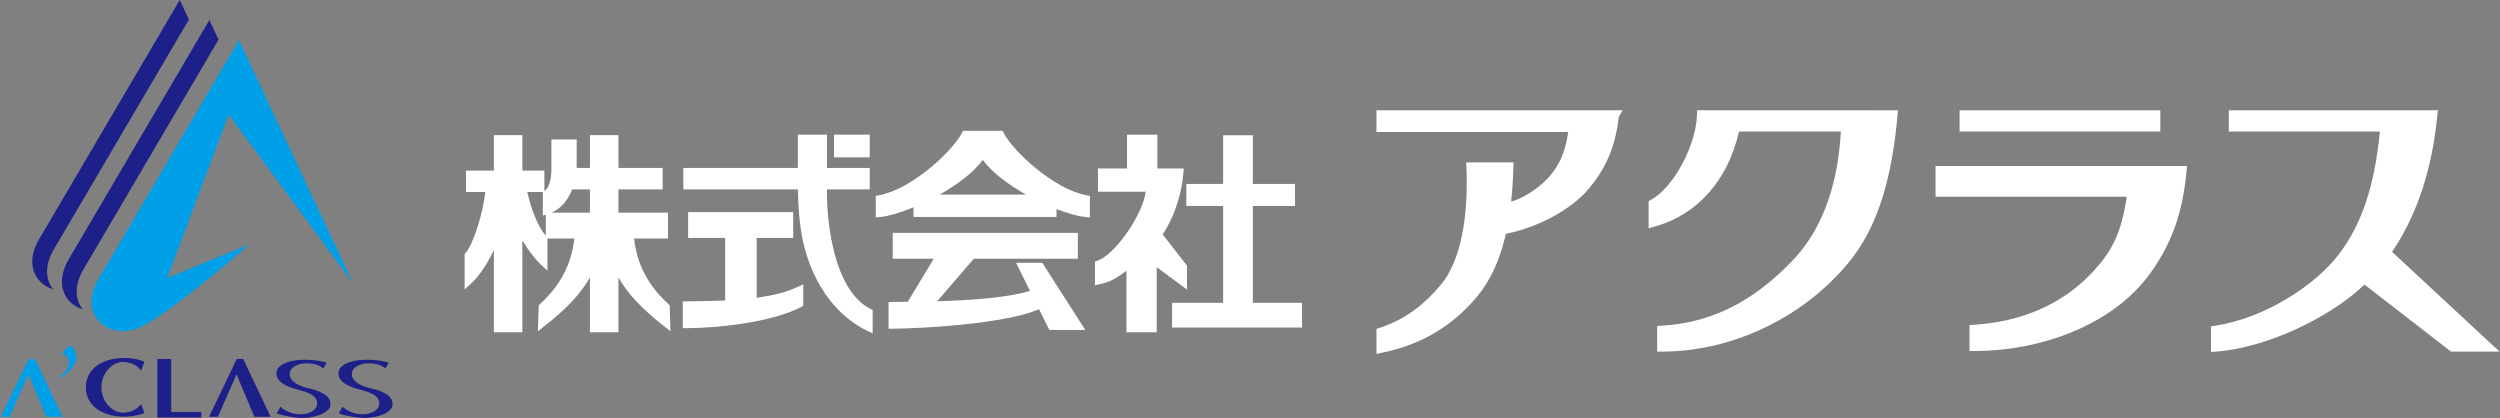
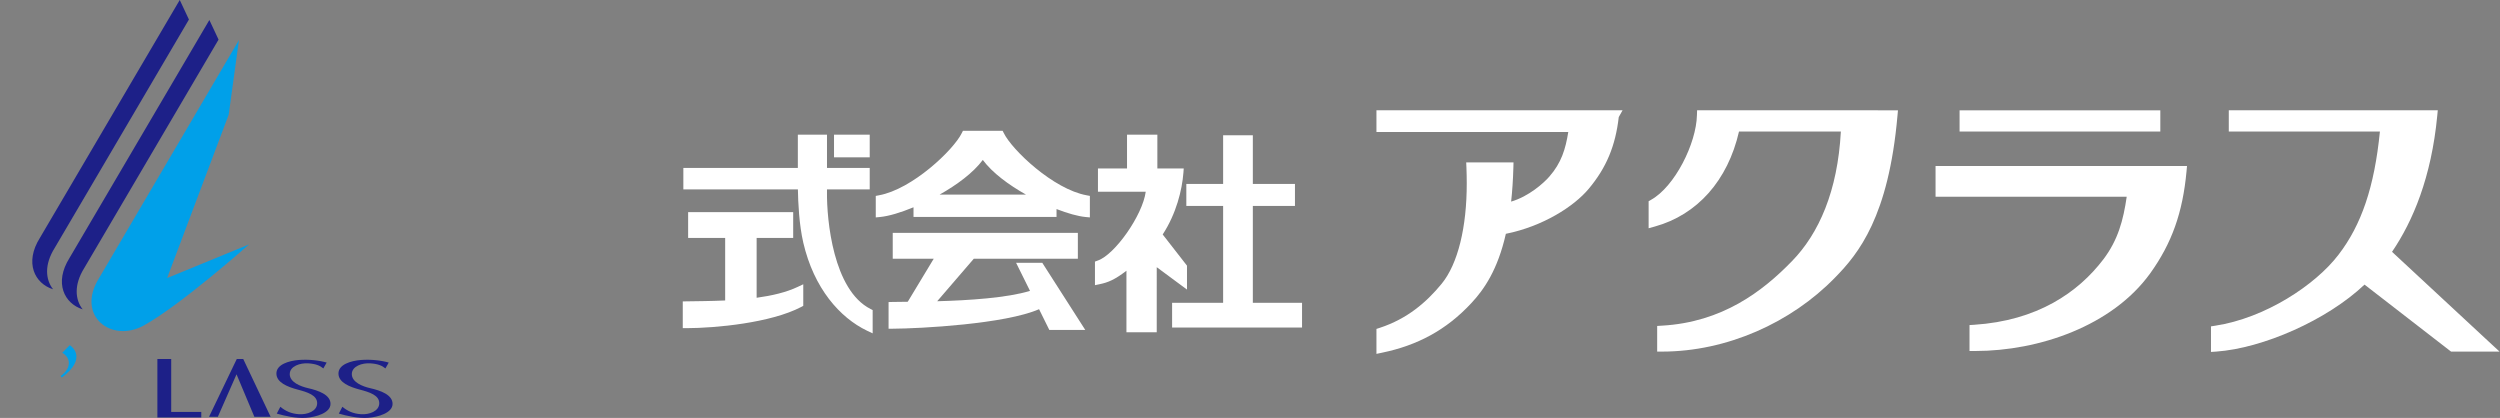
<svg xmlns="http://www.w3.org/2000/svg" version="1.1" id="レイヤー_1" x="0px" y="0px" width="400px" height="66.872px" viewBox="0 0 400 66.872" enable-background="new 0 0 400 66.872" xml:space="preserve">
  <rect x="0" y="0" width="400" height="66.872" fill="#808080" stroke="none" />
  <g>
    <g>
      <g>
        <g>
          <path fill="#1D2088" d="M8.753,39.666l21.476-36.54L28.76-0.005L6.385,38.058c-2.508,3.998-0.827,7.308,2.108,8.228      C7.28,44.737,7.062,42.365,8.753,39.666z" />
          <path fill="#1D2088" d="M13.487,42.875L34.969,6.336L33.499,3.2L11.125,41.268c-2.51,4-0.833,7.304,2.104,8.227      C12.013,47.951,11.801,45.573,13.487,42.875z" />
-           <path fill="#00A0E9" d="M36.592,18.35l19.862,26.928L38.232,6.41L15.857,44.486c-3.77,6.005,1.915,10.448,7.118,7.608      c5.858-3.211,16.868-12.986,16.868-12.986l-13.103,5.378L36.592,18.35z" />
+           <path fill="#00A0E9" d="M36.592,18.35L38.232,6.41L15.857,44.486c-3.77,6.005,1.915,10.448,7.118,7.608      c5.858-3.211,16.868-12.986,16.868-12.986l-13.103,5.378L36.592,18.35z" />
        </g>
        <g>
          <g>
-             <path fill="#1D2088" d="M13.739,61.972c0,2.819,2.341,4.106,4.162,4.489c1.816,0.389,3.776,0.196,5.207-0.383l-0.523-1.431       c-0.623,0.767-1.433,1.333-2.917,1.385c-1.483,0.046-3.438-1.577-3.438-4.061s1.956-4.113,3.438-4.064       c1.484,0.052,2.293,0.62,2.917,1.389l0.523-1.438c-1.431-0.572-3.391-0.762-5.207-0.383       C16.08,57.859,13.739,59.149,13.739,61.972z" />
            <path fill="#1D2088" d="M47.609,62.329c1.564,0.408,3.137,0.897,3.137,2.182c0,1.297-1.632,1.853-2.902,1.764       c-1.269-0.081-2.182-0.516-2.989-1.191l-0.572,1.094c1.229,0.357,3.145,0.798,4.702,0.674c1.559-0.121,3.898-0.771,3.898-2.231       c0-1.468-1.954-2.141-3.569-2.509c-1.253-0.282-2.955-0.962-2.955-2.252c0-1.284,1.682-1.81,2.955-1.725       c1.271,0.084,1.889,0.382,2.421,0.813l0.53-0.937c-1.229-0.356-2.911-0.537-4.472-0.412c-1.557,0.128-3.57,0.702-3.57,2.163       C44.223,61.224,46.074,61.916,47.609,62.329z" />
            <path fill="#1D2088" d="M57.54,62.329c1.562,0.408,3.141,0.897,3.141,2.182c0,1.297-1.635,1.853-2.908,1.764       c-1.271-0.081-2.18-0.516-2.994-1.191l-0.565,1.094c1.23,0.357,3.143,0.798,4.699,0.674c1.561-0.121,3.899-0.771,3.899-2.231       c0-1.468-1.953-2.141-3.568-2.509c-1.252-0.282-2.954-0.962-2.954-2.252c0-1.284,1.683-1.81,2.954-1.725       c1.273,0.084,1.891,0.382,2.422,0.813l0.531-0.937c-1.231-0.356-2.913-0.537-4.47-0.412c-1.559,0.128-3.574,0.702-3.574,2.163       C54.152,61.224,56.003,61.916,57.54,62.329z" />
            <polygon fill="#1D2088" points="27.393,65.909 27.393,57.44 25.181,57.44 25.181,66.794 25.901,66.794 27.393,66.794        32.205,66.794 32.205,65.909      " />
            <polygon fill="#1D2088" points="43.298,66.683 38.918,57.44 37.883,57.44 33.441,66.693 34.853,66.693 37.845,59.891        40.697,66.683      " />
-             <polygon fill="#00A0E9" points="9.994,66.683 5.609,57.44 4.574,57.44 0.134,66.693 1.545,66.693 4.537,59.891 7.393,66.683             " />
          </g>
          <path fill="#00A0E9" d="M9.903,60.404l-0.207-0.245c0.875-0.638,1.318-1.334,1.318-2.095c0-0.634-0.35-1.173-1.055-1.631      l1.213-1.212c0.707,0.53,1.052,1.15,1.052,1.873C12.224,58.114,11.455,59.224,9.903,60.404z" />
        </g>
      </g>
      <rect y="0.02" fill="none" width="62.995" height="74.253" />
    </g>
    <g>
-       <path fill="#FFFFFF" d="M107.15,48.836l-0.197-0.176c-4.035-3.674-5.131-7.437-5.508-10.492h5.438v-4.143h-7.931v-3.725h7.078    v-3.434h-7.078v-5.25h-4.562v5.25h-2.132c0.005-0.143,0.009-0.281,0.009-0.415v-4.139h-4.041v0.624c0,0,0,0.591,0,1.35v2.352    c0.021,1.317-0.118,3.205-1.124,3.95v-3.293h-3.525v-5.678h-4.559v5.678h-4.457v3.427h3.079c-0.326,3.437-2.016,8.557-3.135,9.733    l-0.164,0.177v5.655l1.038-0.922c1.103-0.989,2.488-2.928,3.639-5.331v13.128h4.559V38.465c0.883,1.448,1.887,2.863,2.97,3.865    l1.045,0.967v-5.128h4.314c-0.378,3.055-1.477,6.818-5.512,10.492l-0.198,0.179l-0.128,4.159l1.051-0.824    c3.496-2.737,5.801-5.176,7.271-7.791v8.779h4.562V44.38c1.471,2.618,3.778,5.054,7.275,7.794l1.047,0.82L107.15,48.836z     M91.548,30.301h2.843v3.725h-6.133C89.915,33.297,90.954,31.83,91.548,30.301z M87.328,37.675    c-1.234-1.281-2.342-4.211-2.972-6.953h2.576l-0.08,0.062v3.708l0.476-0.144V37.675z" />
      <path fill="#FFFFFF" d="M121.061,47.643v-9.572h5.849v-4.13h-16.808v4.13h5.925v10.004c-2.356,0.108-4.538,0.111-6.175,0.141    l-0.61,0.01v4.28h0.625c4.638-0.014,13.457-0.837,18.327-3.393l0.329-0.175v-3.455l-0.888,0.419    C125.792,46.778,123.474,47.313,121.061,47.643z M139.288,49.437c-5.999-3.021-7.015-14.317-6.97-18.626v-0.51h6.837v-3.43h-6.837    v-5.323h-4.663v5.323h-18.318v3.43h18.326c0.038,2.124,0.188,5.594,0.863,8.527c1.696,7.306,5.849,12.004,10.207,14.088    l0.892,0.422V49.61L139.288,49.437z M139.155,21.548h-5.712v3.623h5.712V21.548z" />
      <path fill="#FFFFFF" d="M173.874,31.249c-5.339-0.964-11.974-7.273-13.279-9.979l-0.173-0.343h-6.352l-0.173,0.346    c-1.303,2.702-7.941,9.011-13.269,9.975l-0.506,0.098v3.44l0.683-0.065c1.408-0.137,3.297-0.703,5.357-1.556v1.546h22.883v-1.261    c1.781,0.689,3.404,1.15,4.653,1.271l0.682,0.065v-3.443L173.874,31.249z M150.334,31.138c2.771-1.559,5.368-3.479,6.915-5.547    c1.54,2.068,4.142,3.989,6.912,5.547H150.334z M162.575,42.05l0.447,0.901l1.779,3.588c-3.642,1.123-9.797,1.522-14.85,1.659    l5.855-6.799h16.652v-4.143h-29.62V41.4h6.556l-4.154,6.881c-0.981,0.006-1.828,0.02-2.458,0.032l-0.611,0.017v4.264h0.625    c4.477-0.022,18.041-0.752,23.453-3.124l1.639,3.316h5.752l-6.873-10.735H162.575z" />
      <path fill="#FFFFFF" d="M189.917,42.503l-3.886-4.988c2.175-3.326,3.104-7.113,3.317-9.886l0.049-0.67h-4.219v-5.41h-4.854v5.41    h-4.652v3.718h7.645c-0.488,3.731-4.951,10.119-7.717,11.027l-0.406,0.151v3.773l0.75-0.158c1.333-0.271,2.412-0.713,4.287-2.152    v9.845h4.847V42.75l4.84,3.581V42.503z M200.453,48.454V32.947h6.74v-3.519h-6.74v-7.782H195.7v7.782h-5.887v3.519h5.887v15.506    h-8.163v3.95h20.79v-3.95H200.453z" />
    </g>
    <g>
      <path fill="#FFFFFF" d="M271.536,17.646l-0.026,0.764c-0.095,4.548-3.545,11.442-7.335,13.556l-0.395,0.226v4.329l1.006-0.281    c6.76-1.872,11.664-7.348,13.454-15.199h16.297c-0.51,9.517-3.502,16.313-7.831,20.753c-4.672,4.807-11.123,9.766-20.813,10.311    l-0.745,0.046v4.104h0.791c10.35-0.007,20.643-4.623,27.641-11.817c3.8-3.859,8.596-9.789,10.017-25.929l0.078-0.862H271.536z" />
      <path fill="#FFFFFF" d="M398.44,54.882l-15.715-14.589c3.338-4.91,6.295-11.905,7.236-21.782l0.082-0.865h-33.437v3.395h24.18    c-0.885,8.906-2.97,14.954-6.615,19.701c-3.708,4.871-11.759,10.158-19.744,11.372l-0.67,0.104v4.091l0.843-0.055    c7.463-0.536,17.709-5.019,23.723-10.717l13.844,10.717h7.76L398.44,54.882z" />
      <path fill="#FFFFFF" d="M345.652,17.649h-32.12v3.391h32.12V17.649z M309.689,26.556v4.917h30.585    c-0.546,3.774-1.392,6.92-3.725,10.008c-4.044,5.326-10.618,9.831-20.685,10.484l-0.742,0.045v4.153h0.794    c0.083,0,0.125-0.003,0.139-0.003c10.159-0.01,21.876-3.983,27.973-12.416c3.483-4.848,5.208-9.752,5.816-16.323l0.078-0.865    H309.689z" />
      <path fill="#FFFFFF" d="M220.231,17.646v3.473h30.694c-0.438,2.729-1.103,4.937-3.027,7.132c-0.896,1.039-3.297,3.179-6.117,4.006    c0.18-1.653,0.304-3.467,0.36-5.459l0.02-0.813h-7.568l0.036,0.823c0.033,0.843,0.05,1.672,0.05,2.489    c0.014,7.005-1.397,12.912-4.019,16.11c-2.443,2.977-5.521,5.61-9.884,7.041l-0.545,0.177v3.995l0.953-0.202    c5.542-1.156,10.198-3.568,14.253-7.946c1.999-2.142,4.194-5.289,5.499-11.063c5.919-1.189,10.896-4.372,13.255-7.197    c2.842-3.391,4.285-6.891,4.809-11.478l0.61-1.088H220.231z" />
    </g>
  </g>
</svg>